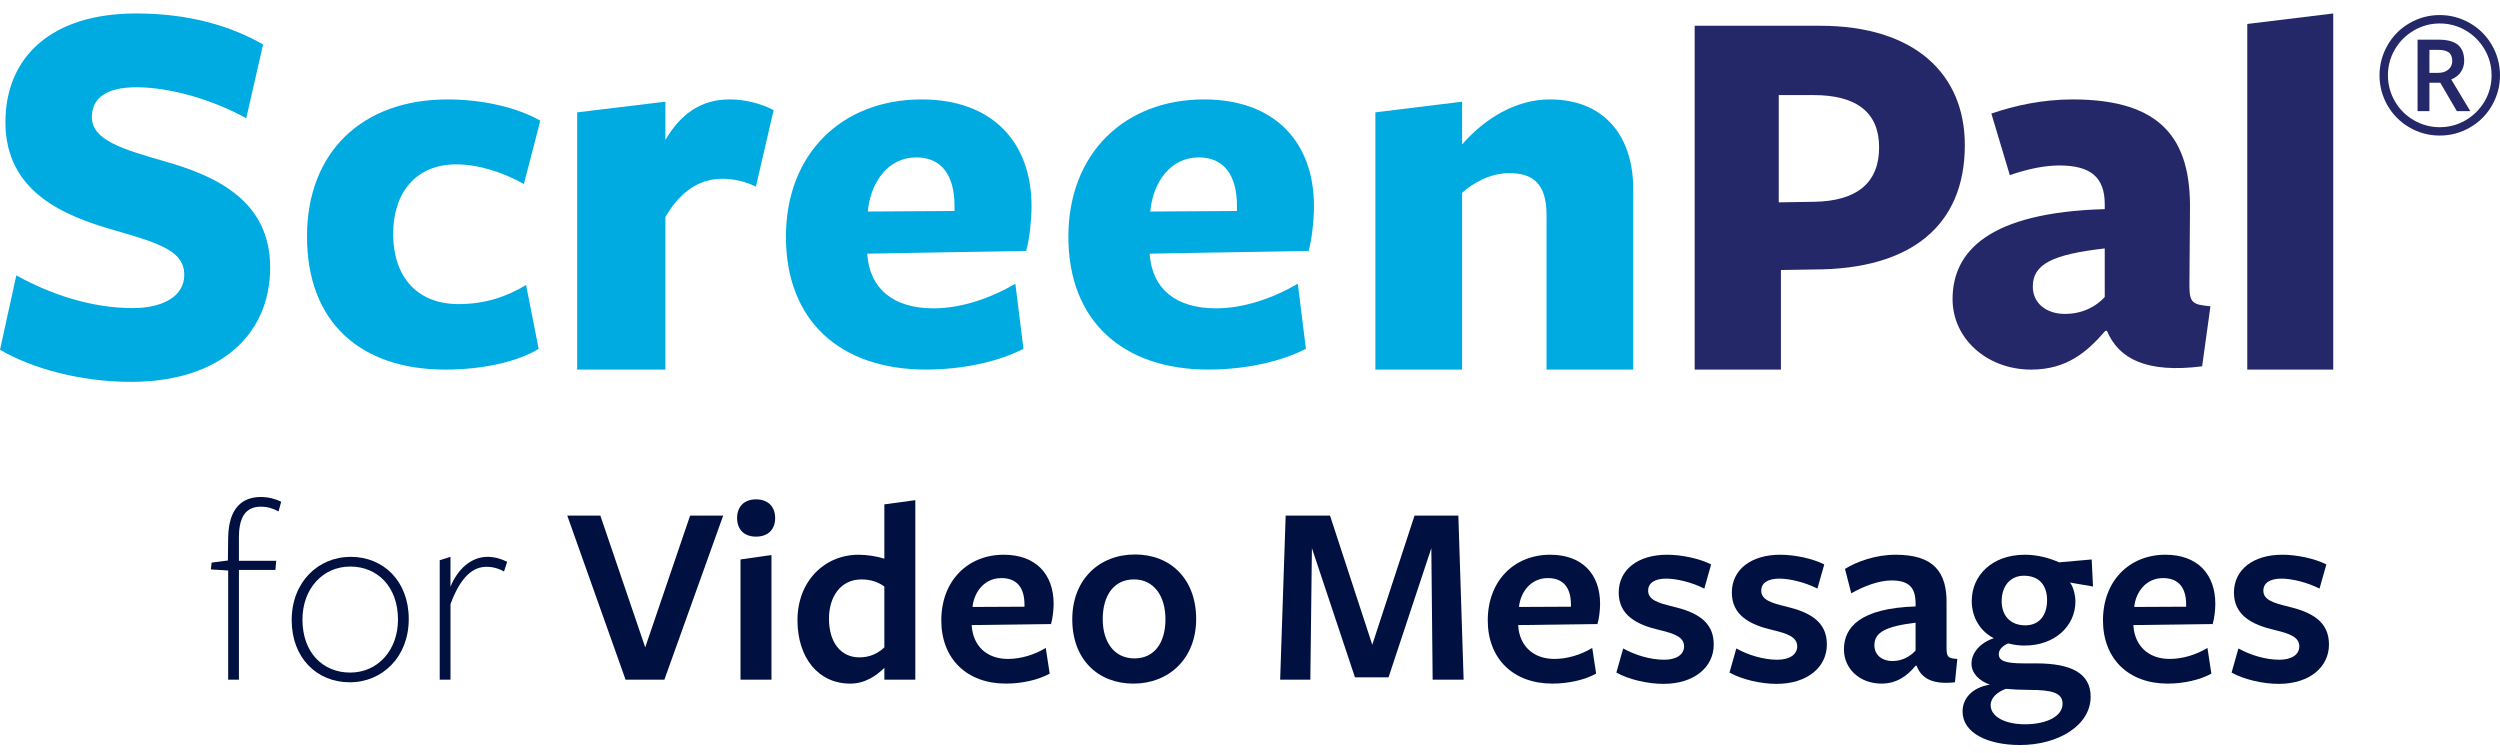
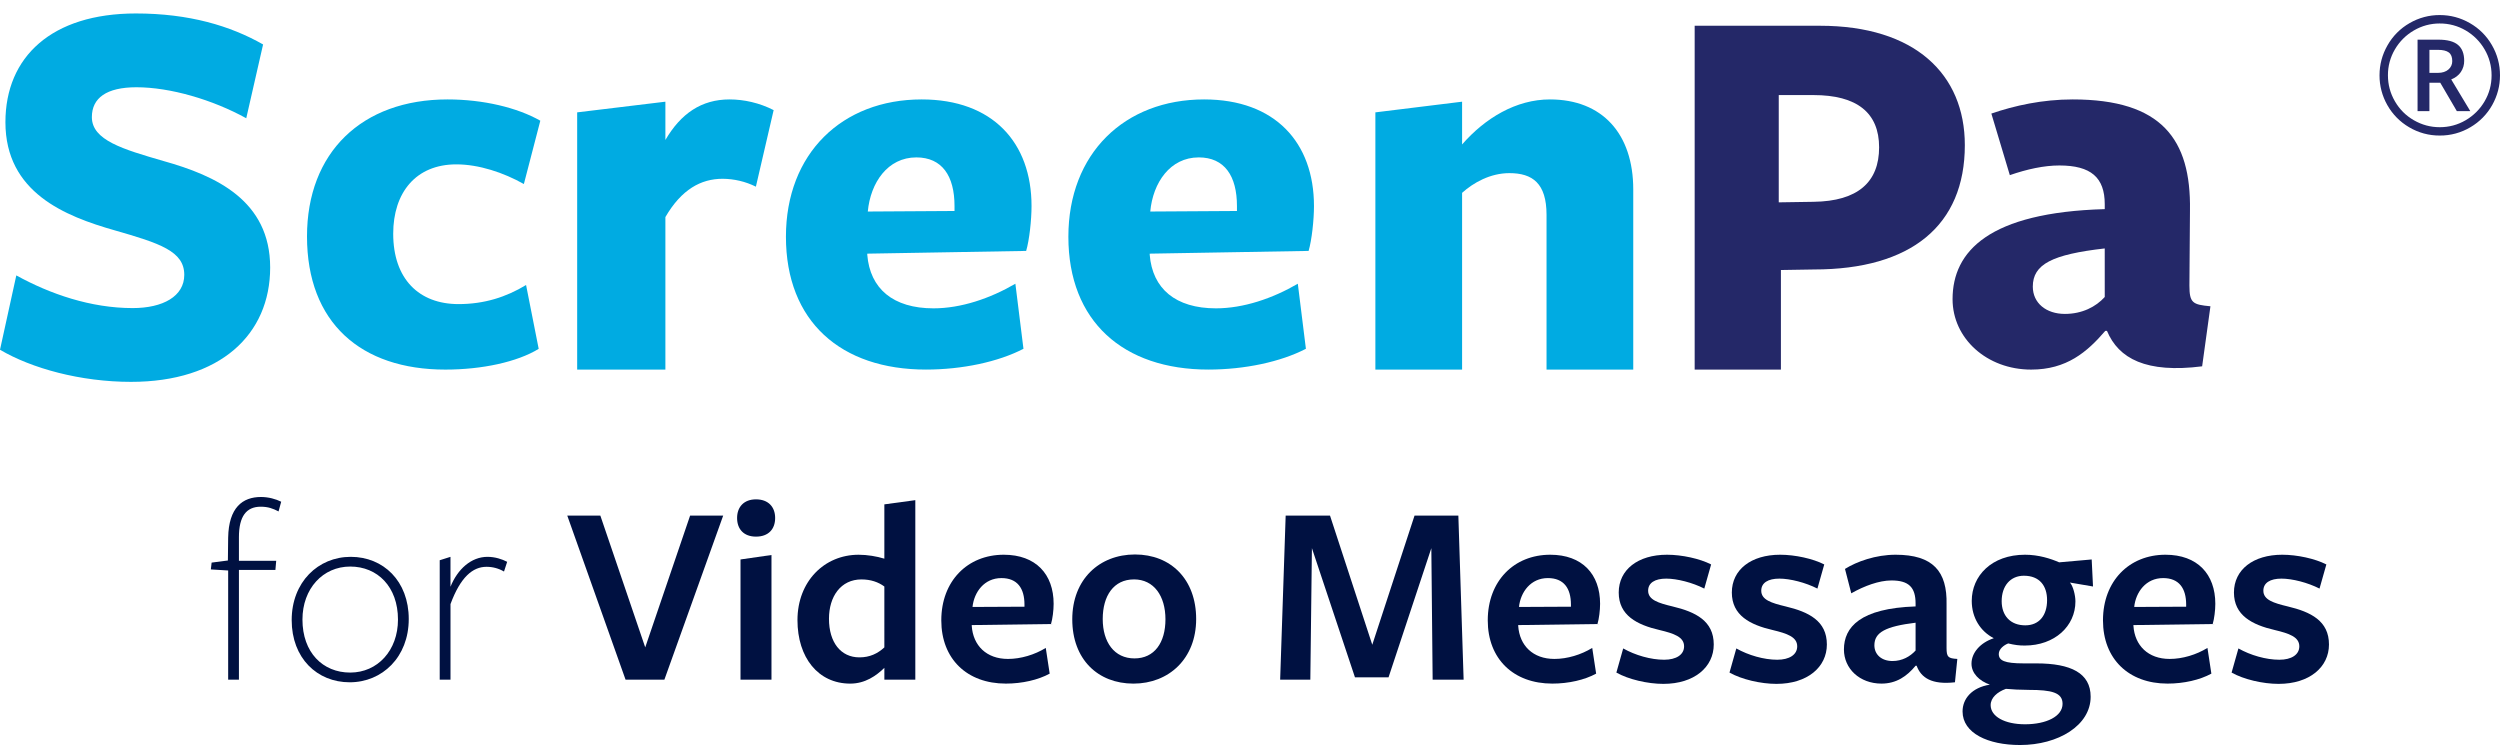
<svg xmlns="http://www.w3.org/2000/svg" width="166" height="50">
  <defs>
    <clipPath id="a">
      <path d="M1677 0v820H0V0h1677Z" />
    </clipPath>
    <clipPath id="b">
      <path d="M3.329 0c.505 0 .993.14 1.342.314l-.175.645C4.13.767 3.8.645 3.311.645c-.958 0-1.446.645-1.446 2.021v1.569H4.34l-.053.61H1.865v7.285H1.15V4.88L0 4.81l.052-.453 1.08-.14.018-1.516C1.185.697 2.11 0 3.33 0Z" />
    </clipPath>
    <clipPath id="c">
      <path d="M3.921 0c2.161 0 3.852 1.603 3.852 4.13s-1.76 4.2-3.921 4.2C1.69 8.33 0 6.728 0 4.2S1.76 0 3.921 0Zm-.035.645C2.074.645.715 2.109.715 4.165c0 2.179 1.342 3.52 3.171 3.52 1.813 0 3.172-1.463 3.172-3.52 0-2.178-1.359-3.52-3.172-3.52Z" />
    </clipPath>
    <clipPath id="d">
      <path d="M3.172 0c.505 0 .976.157 1.307.331l-.21.645A2.277 2.277 0 0 0 3.103.662c-.906 0-1.725.68-2.387 2.475v5.02H0V.226L.715 0v1.987C1.185.819 2.09 0 3.172 0Z" />
    </clipPath>
    <clipPath id="e">
      <path d="m2.196 0 2.98 8.749L8.156 0h2.196L6.448 10.893H3.87L0 0h2.196Z" />
    </clipPath>
    <clipPath id="f">
      <path d="M2.283 3.695v8.278H.227V3.991l2.056-.296ZM1.255 0c.819 0 1.272.505 1.272 1.237 0 .75-.453 1.238-1.272 1.238C.453 2.475 0 1.987 0 1.237 0 .505.453 0 1.255 0Z" />
    </clipPath>
    <clipPath id="g">
      <path d="M7.825 0v11.92H5.77v-.784c-.54.523-1.273 1.046-2.266 1.046C1.377 12.182 0 10.457 0 7.965c0-2.562 1.778-4.34 4.06-4.34.576 0 1.203.105 1.709.261V.28L7.825 0ZM4.252 5.263c-1.376 0-2.16 1.133-2.16 2.614 0 1.569.784 2.562 2.021 2.562.68 0 1.203-.244 1.656-.662V5.734c-.401-.296-.907-.47-1.517-.47Z" />
    </clipPath>
    <clipPath id="h">
      <path d="M4.148 0c2.126 0 3.311 1.29 3.311 3.259 0 .436-.07.993-.174 1.342l-5.263.07v.052c.087 1.307.976 2.196 2.405 2.196.854 0 1.777-.279 2.51-.732l.26 1.708c-.766.418-1.83.662-2.91.662C1.707 8.557 0 6.92 0 4.357 0 1.743 1.743 0 4.148 0ZM3.99 1.551c-1.133 0-1.813.924-1.917 1.917l3.45-.017v-.14c0-1.08-.47-1.76-1.533-1.76Z" />
    </clipPath>
    <clipPath id="i">
      <path d="M4.165 0c2.37 0 4.061 1.638 4.061 4.287 0 2.632-1.812 4.288-4.165 4.288C1.708 8.575 0 6.97 0 4.305 0 1.655 1.795 0 4.165 0Zm-.07 1.656c-1.341 0-2.073 1.08-2.073 2.631 0 1.534.766 2.614 2.108 2.614 1.325 0 2.057-1.045 2.057-2.596 0-1.551-.767-2.65-2.091-2.65Z" />
    </clipPath>
    <clipPath id="j">
      <path d="m3.311 0 2.806 8.575L8.923 0h2.91l.35 10.893h-2.057l-.087-8.732-2.841 8.575H4.967L2.109 2.16l-.105 8.732H0L.366 0h2.945Z" />
    </clipPath>
    <clipPath id="k">
      <path d="M4.148 0c2.126 0 3.311 1.29 3.311 3.259 0 .436-.07.993-.174 1.342l-5.263.07v.052c.087 1.307.976 2.196 2.405 2.196.854 0 1.777-.279 2.51-.732l.26 1.708c-.766.418-1.83.662-2.91.662C1.707 8.557 0 6.92 0 4.357 0 1.743 1.743 0 4.148 0ZM3.99 1.551c-1.133 0-1.813.924-1.917 1.917l3.45-.017v-.14c0-1.08-.47-1.76-1.533-1.76Z" />
    </clipPath>
    <clipPath id="l">
      <path d="M3.364 0c.993 0 2.178.261 2.928.645l-.454 1.603c-.784-.4-1.812-.662-2.527-.662-.75 0-1.202.279-1.202.802 0 .61.68.819 1.62 1.045 1.534.366 2.737.959 2.737 2.527 0 1.5-1.29 2.615-3.346 2.615-1.046 0-2.318-.297-3.12-.75l.453-1.603c.802.453 1.83.75 2.719.75.802 0 1.324-.332 1.324-.89 0-.627-.68-.854-1.62-1.08C1.359 4.653.156 4.026.156 2.51.157.993 1.43 0 3.365 0Z" />
    </clipPath>
    <clipPath id="m">
      <path d="M3.364 0c.993 0 2.178.261 2.928.645l-.454 1.603c-.784-.4-1.812-.662-2.527-.662-.75 0-1.202.279-1.202.802 0 .61.68.819 1.62 1.045 1.534.366 2.737.959 2.737 2.527 0 1.5-1.29 2.615-3.346 2.615-1.046 0-2.318-.297-3.12-.75l.453-1.603c.802.453 1.83.75 2.719.75.802 0 1.324-.332 1.324-.89 0-.627-.68-.854-1.62-1.08C1.359 4.653.156 4.026.156 2.51.157.993 1.43 0 3.365 0Z" />
    </clipPath>
    <clipPath id="n">
      <path d="M3.433 0c2.475 0 3.434 1.098 3.381 3.311v2.876c0 .61.105.697.715.732L7.372 8.47c-1.534.174-2.248-.296-2.544-1.098h-.07c-.575.697-1.272 1.185-2.266 1.185C1.046 8.557 0 7.564 0 6.292 0 4.81 1.08 3.555 4.758 3.433v-.191c0-1.08-.453-1.534-1.604-1.534-.819 0-1.812.366-2.666.854L.07.942C.854.452 2.109 0 3.433 0Zm1.325 4.514c-2.004.244-2.736.645-2.736 1.499 0 .61.47 1.045 1.202 1.045.645 0 1.168-.296 1.534-.697Z" />
    </clipPath>
    <clipPath id="o">
      <path d="M4.148 0c.906 0 1.708.261 2.266.505l2.16-.191.088 1.795-1.534-.262c.21.227.366.837.366 1.255 0 1.638-1.377 2.928-3.364 2.928-.383 0-.662-.035-1.098-.14-.278.105-.627.367-.627.698 0 .435.366.627 1.656.627h.836c2.3 0 3.608.645 3.608 2.214 0 1.9-2.144 3.206-4.688 3.206-2.126 0-3.817-.784-3.817-2.23 0-.837.61-1.586 1.813-1.778-.698-.244-1.22-.75-1.22-1.394 0-.732.592-1.395 1.48-1.69C1.186 5.088.61 4.182.61 3.066.61 1.412 1.917 0 4.148 0ZM2.876 8.906c-.576.209-1.011.592-1.011 1.08 0 .75.923 1.272 2.283 1.272 1.412 0 2.492-.522 2.492-1.359 0-.75-.732-.924-2.23-.924-.506 0-1.203-.034-1.534-.07Zm1.202-7.512c-.906 0-1.481.68-1.481 1.69 0 .96.575 1.604 1.568 1.604.924 0 1.447-.662 1.447-1.673 0-.958-.506-1.62-1.534-1.62Z" />
    </clipPath>
    <clipPath id="p">
      <path d="M4.148 0c2.126 0 3.311 1.29 3.311 3.259 0 .436-.07.993-.174 1.342l-5.263.07v.052c.087 1.307.976 2.196 2.405 2.196.854 0 1.777-.279 2.51-.732l.26 1.708c-.766.418-1.83.662-2.91.662C1.707 8.557 0 6.92 0 4.357 0 1.743 1.743 0 4.148 0ZM3.99 1.551c-1.133 0-1.813.924-1.917 1.917l3.45-.017v-.14c0-1.08-.47-1.76-1.533-1.76Z" />
    </clipPath>
    <clipPath id="q">
      <path d="M3.364 0c.993 0 2.178.261 2.928.645l-.454 1.603c-.784-.4-1.812-.662-2.527-.662-.75 0-1.202.279-1.202.802 0 .61.68.819 1.62 1.045 1.534.366 2.737.959 2.737 2.527 0 1.5-1.29 2.615-3.346 2.615-1.046 0-2.318-.297-3.12-.75l.453-1.603c.802.453 1.83.75 2.719.75.802 0 1.324-.332 1.324-.89 0-.627-.68-.854-1.62-1.08C1.359 4.653.156 4.026.156 2.51.157.993 1.43 0 3.365 0Z" />
    </clipPath>
    <clipPath id="r">
      <path d="M17.939 0v24.462H0V0h17.939Z" />
    </clipPath>
    <clipPath id="s">
      <path d="M9.024 0c3.537 0 6.28.823 8.445 2.058l-1.118 4.9C14.113 5.722 11.298 4.9 9.06 4.9c-1.985 0-2.96.71-2.96 1.983 0 1.533 2.057 2.132 4.764 2.917 3.466.972 7.075 2.618 7.075 7.069 0 4.451-3.32 7.593-9.24 7.593-3.357 0-6.605-.898-8.699-2.132l1.083-4.937c2.237 1.235 4.944 2.17 7.724 2.17 2.021 0 3.429-.786 3.429-2.207 0-1.572-1.624-2.095-4.62-2.955C4.332 13.465.36 11.895.36 7.219.361 2.88 3.43 0 9.024 0Z" />
    </clipPath>
    <clipPath id="t">
      <path d="M9.332 0c2.37 0 4.63.543 6.16 1.413L14.4 5.618c-1.349-.762-2.99-1.306-4.484-1.306-2.698 0-4.192 1.885-4.192 4.603 0 3.008 1.713 4.675 4.338 4.675 1.713 0 3.171-.47 4.484-1.268l.838 4.24c-1.422.87-3.755 1.377-6.197 1.377C3.573 17.939 0 14.823 0 9.096 0 3.516 3.645 0 9.332 0Z" />
    </clipPath>
    <clipPath id="u">
      <path d="M10.118 0c.951 0 1.978.224 2.928.71l-1.179 5.083a5.04 5.04 0 0 0-2.206-.524c-1.445 0-2.738.71-3.803 2.542v10.128H0V.859L5.858.15v2.542C6.885.935 8.253 0 10.118 0Z" />
    </clipPath>
    <clipPath id="v">
      <path d="M9.013 0c4.72 0 7.295 2.869 7.295 7.081 0 .908-.143 2.251-.357 2.978l-10.55.182v.072c.178 2.252 1.716 3.559 4.398 3.559 1.824 0 3.755-.654 5.436-1.634l.537 4.32c-1.68.873-4.077 1.38-6.473 1.38C3.648 17.939 0 14.744 0 9.116 0 3.595 3.72 0 9.013 0Zm-.358 3.85c-1.895 0-3.04 1.67-3.219 3.594l5.758-.036V7.08c0-1.997-.822-3.231-2.54-3.231Z" />
    </clipPath>
    <clipPath id="w">
      <path d="M9.013 0c4.72 0 7.295 2.869 7.295 7.081 0 .908-.143 2.251-.357 2.978l-10.55.182v.072c.178 2.252 1.716 3.559 4.398 3.559 1.824 0 3.755-.654 5.436-1.634l.537 4.32c-1.68.873-4.077 1.38-6.473 1.38C3.649 17.939 0 14.744 0 9.116 0 3.595 3.72 0 9.013 0Zm-.358 3.85c-1.895 0-3.04 1.67-3.218 3.594l5.757-.036V7.08c0-1.997-.822-3.231-2.539-3.231Z" />
    </clipPath>
    <clipPath id="x">
      <path d="M11.59 0c3.477 0 5.533 2.28 5.533 5.98v11.959h-5.758V7.66c0-2.092-.934-2.766-2.467-2.766-1.271 0-2.393.636-3.14 1.309v11.735H0V.859L5.758.15v2.84C7.29 1.234 9.347 0 11.59 0Z" />
    </clipPath>
    <clipPath id="y">
      <path d="M8.32 0c6.305 0 9.619 3.215 9.619 7.927 0 5.334-3.566 8.256-10.014 8.256l-2.198.036v6.612H0V0ZM7.89 4.603H5.583v7.123l2.306-.036c2.953-.037 4.358-1.315 4.358-3.617 0-2.301-1.476-3.47-4.358-3.47Z" />
    </clipPath>
    <clipPath id="z">
      <path d="M5.708 0v23.647H0V0h5.708Z" />
    </clipPath>
    <clipPath id="A">
-       <path d="M5.708 0v23.647H0V.697L5.708 0Z" />
-     </clipPath>
+       </clipPath>
    <clipPath id="B">
      <path d="M17.123 0v17.939H0V0h17.123Z" />
    </clipPath>
    <clipPath id="C">
      <path d="M7.974 0c5.916 0 7.863 2.645 7.79 7.356l-.037 5.002c0 1.16.22 1.268 1.396 1.377l-.551 3.987c-3.711.47-5.549-.508-6.32-2.356h-.11c-1.213 1.413-2.573 2.573-4.924 2.573-2.94 0-5.218-2.066-5.218-4.675 0-3.189 2.425-5.763 10.105-5.98v-.326c0-1.776-.919-2.573-3.013-2.573-1.022 0-2.143.246-3.29.642L2.576.939C4.122.407 5.967 0 7.974 0Zm2.13 9.894c-3.49.398-4.776 1.05-4.776 2.536 0 1.088.882 1.812 2.131 1.812 1.14 0 2.058-.47 2.646-1.123Z" />
    </clipPath>
    <clipPath id="D">
      <path d="M8 0v8H0V0h8Z" />
    </clipPath>
    <clipPath id="E">
      <path d="M4 0c.71 0 1.374.177 1.994.532.621.355 1.11.843 1.469 1.464A3.95 3.95 0 0 1 8 4.003c0 .698-.172 1.356-.516 1.97a3.921 3.921 0 0 1-1.446 1.473A3.91 3.91 0 0 1 4 8a3.925 3.925 0 0 1-2.032-.55 3.935 3.935 0 0 1-1.45-1.473A3.965 3.965 0 0 1 0 4.003c0-.71.177-1.375.532-1.996A3.905 3.905 0 0 1 1.994.537 3.943 3.943 0 0 1 4 0Zm0 .559c-.617 0-1.19.155-1.718.463a3.47 3.47 0 0 0-1.258 1.253 3.342 3.342 0 0 0-.465 1.728c0 .613.153 1.188.462 1.722.309.534.73.955 1.263 1.261.534.307 1.106.46 1.716.46.617 0 1.19-.153 1.718-.462A3.47 3.47 0 0 0 6.976 5.73c.31-.527.465-1.102.465-1.727 0-.618-.153-1.19-.462-1.72a3.47 3.47 0 0 0-1.253-1.259A3.344 3.344 0 0 0 4 .56Zm-.085 1.075c.588 0 1.02.115 1.295.346.275.23.412.582.412 1.054a1.3 1.3 0 0 1-.225.753c-.151.218-.363.38-.636.487l1.265 2.103h-.893l-1.1-1.885h-.72v1.885h-.787V1.634h1.389Zm-.037.676h-.564v1.528h.574c.284 0 .512-.074.684-.22a.71.71 0 0 0 .258-.562c0-.267-.076-.458-.229-.573-.153-.115-.394-.173-.723-.173Z" />
    </clipPath>
  </defs>
  <g clip-path="url(#a)" transform="translate(-295 -16)">
    <g clip-path="url(#b)" transform="translate(309 49)">
      <path fill="#001141" d="M0 0h4.671v12.13H0V0z" />
    </g>
    <g clip-path="url(#c)" transform="translate(314.368 52.974)">
      <path fill="#001141" d="M0 0h7.773v8.331H0V0z" />
    </g>
    <g clip-path="url(#d)" transform="translate(324.197 52.974)">
      <path fill="#001141" d="M0 0h4.479v8.156H0V0z" />
    </g>
    <g clip-path="url(#e)" transform="translate(332.667 50.237)">
      <path fill="#001141" d="M0 0h10.352v10.893H0V0z" />
    </g>
    <g clip-path="url(#f)" transform="translate(343.943 49.157)">
      <path fill="#001141" d="M0 0h2.527v11.973H0V0z" />
    </g>
    <g clip-path="url(#g)" transform="translate(347.952 49.21)">
      <path fill="#001141" d="M0 0h7.825v12.182H0V0z" />
    </g>
    <g clip-path="url(#h)" transform="translate(357.502 52.834)">
      <path fill="#001141" d="M0 0h7.459v8.557H0V0z" />
    </g>
    <g clip-path="url(#i)" transform="translate(366.199 52.817)">
      <path fill="#001141" d="M0 0h8.226v8.575H0V0z" />
    </g>
    <g clip-path="url(#j)" transform="translate(380.002 50.237)">
      <path fill="#001141" d="M0 0h12.182v10.893H0V0z" />
    </g>
    <g clip-path="url(#k)" transform="translate(393.787 52.834)">
      <path fill="#001141" d="M0 0h7.459v8.557H0V0z" />
    </g>
    <g clip-path="url(#l)" transform="translate(402.327 52.834)">
      <path fill="#001141" d="M0 0h6.466v8.575H0V0z" />
    </g>
    <g clip-path="url(#m)" transform="translate(409.838 52.834)">
      <path fill="#001141" d="M0 0h6.466v8.575H0V0z" />
    </g>
    <g clip-path="url(#n)" transform="translate(417.437 52.834)">
      <path fill="#001141" d="M0 0h7.529v8.557H0V0z" />
    </g>
    <g clip-path="url(#o)" transform="translate(425.314 52.834)">
      <path fill="#001141" d="M0 0h8.662v12.635H0V0z" />
    </g>
    <g clip-path="url(#p)" transform="translate(434.638 52.834)">
      <path fill="#001141" d="M0 0h7.459v8.557H0V0z" />
    </g>
    <g clip-path="url(#q)" transform="translate(443.178 52.834)">
      <path fill="#001141" d="M0 0h6.466v8.575H0V0z" />
    </g>
    <g clip-path="url(#r)" transform="translate(295 16.894)">
      <g clip-path="url(#s)">
        <path fill="#00ABE2" d="M0 0h17.939v24.462H0V0z" />
      </g>
    </g>
    <g>
      <g clip-path="url(#t)" transform="translate(315.385 22.602)">
        <path fill="#00ABE2" d="M0 0h15.493v17.939H0V0z" />
      </g>
    </g>
    <g>
      <g clip-path="url(#u)" transform="translate(333.324 22.602)">
        <path fill="#00ABE2" d="M0 0h13.046v17.939H0V0z" />
      </g>
    </g>
    <g>
      <g clip-path="url(#v)" transform="translate(347.186 22.602)">
        <path fill="#00ABE2" d="M0 0h16.308v17.939H0V0z" />
      </g>
    </g>
    <g>
      <g clip-path="url(#w)" transform="translate(365.94 22.602)">
        <path fill="#00ABE2" d="M0 0h16.308v17.939H0V0z" />
      </g>
    </g>
    <g>
      <g clip-path="url(#x)" transform="translate(386.325 22.602)">
        <path fill="#00ABE2" d="M0 0h17.123v17.939H0V0z" />
      </g>
    </g>
    <g>
      <g clip-path="url(#y)" transform="translate(407.526 17.71)">
        <path fill="#242868" d="M0 0h17.939v22.831H0V0z" />
      </g>
    </g>
    <g>
      <g clip-path="url(#z)" transform="translate(444.219 16.894)">
        <g clip-path="url(#A)">
          <path fill="#242868" d="M0 0h5.708v23.647H0V0z" />
        </g>
      </g>
    </g>
    <g>
      <g clip-path="url(#B)" transform="translate(424.65 22.602)">
        <g clip-path="url(#C)">
          <path fill="#242868" d="M0 0h17.123v17.939H0V0z" />
        </g>
      </g>
    </g>
    <g>
      <g clip-path="url(#D)" transform="translate(453 17)">
        <g clip-path="url(#E)">
          <path fill="#242868" d="M0 0h8v8H0V0z" />
        </g>
      </g>
    </g>
  </g>
</svg>